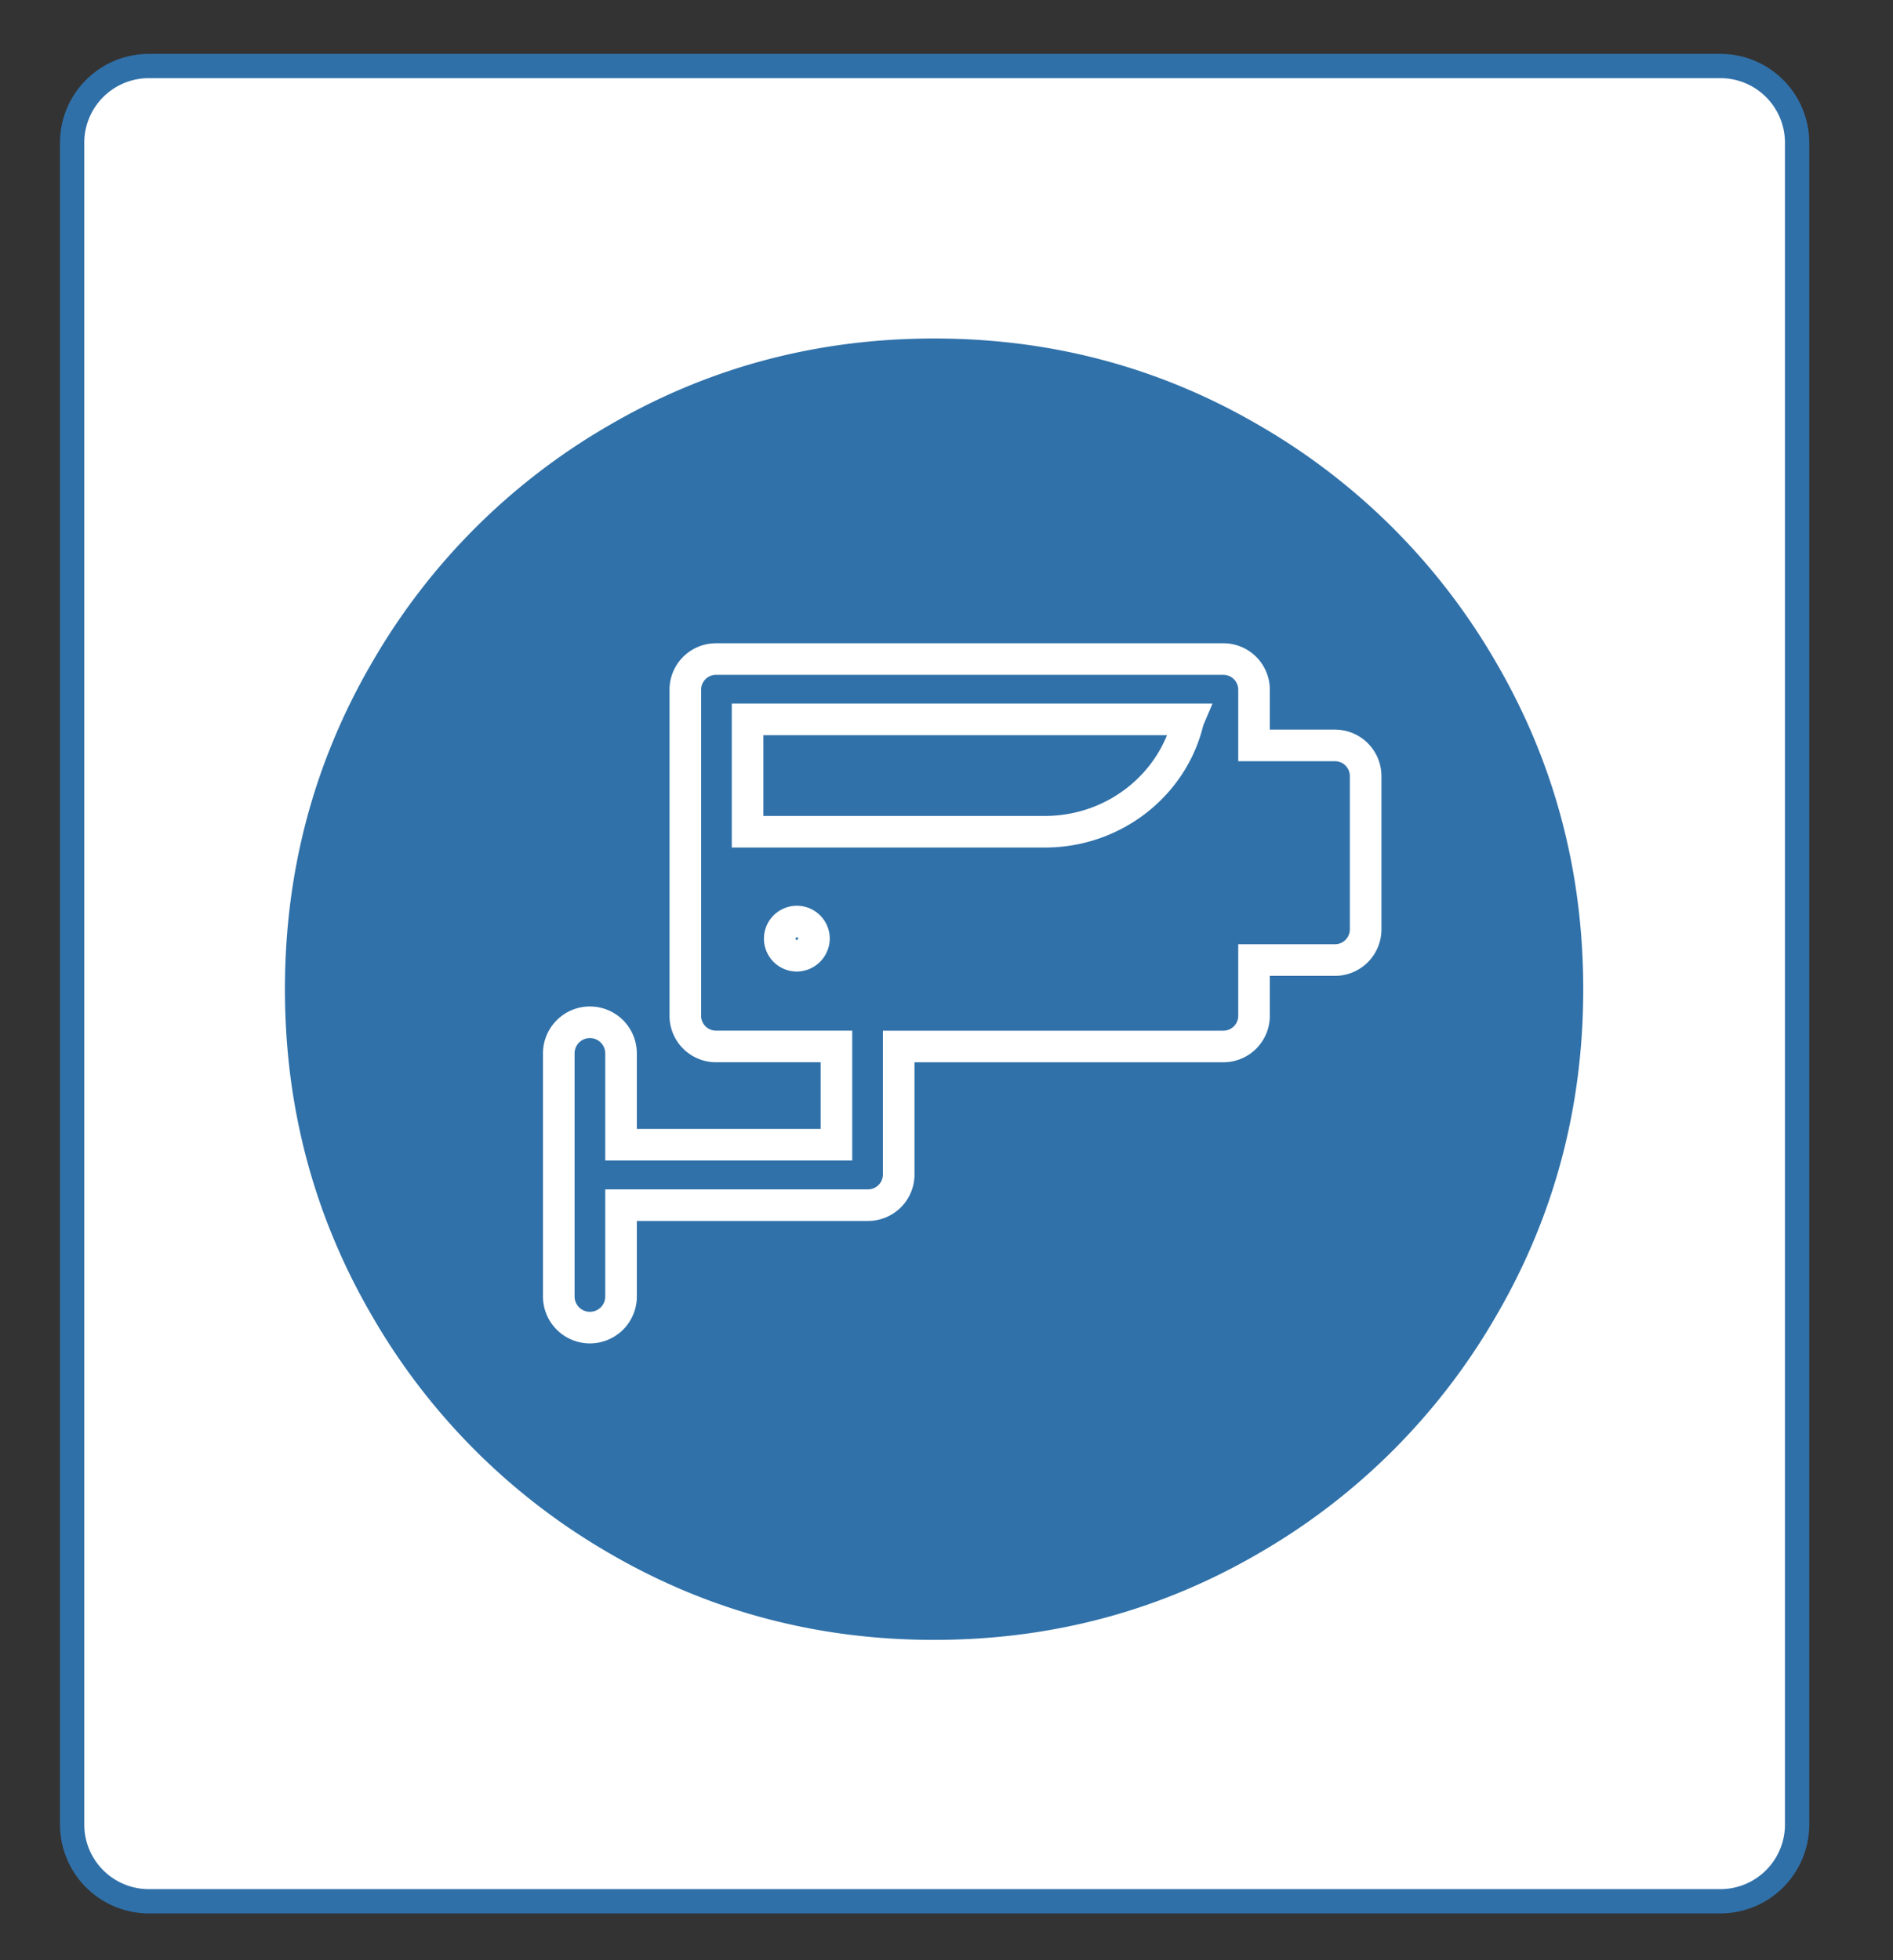
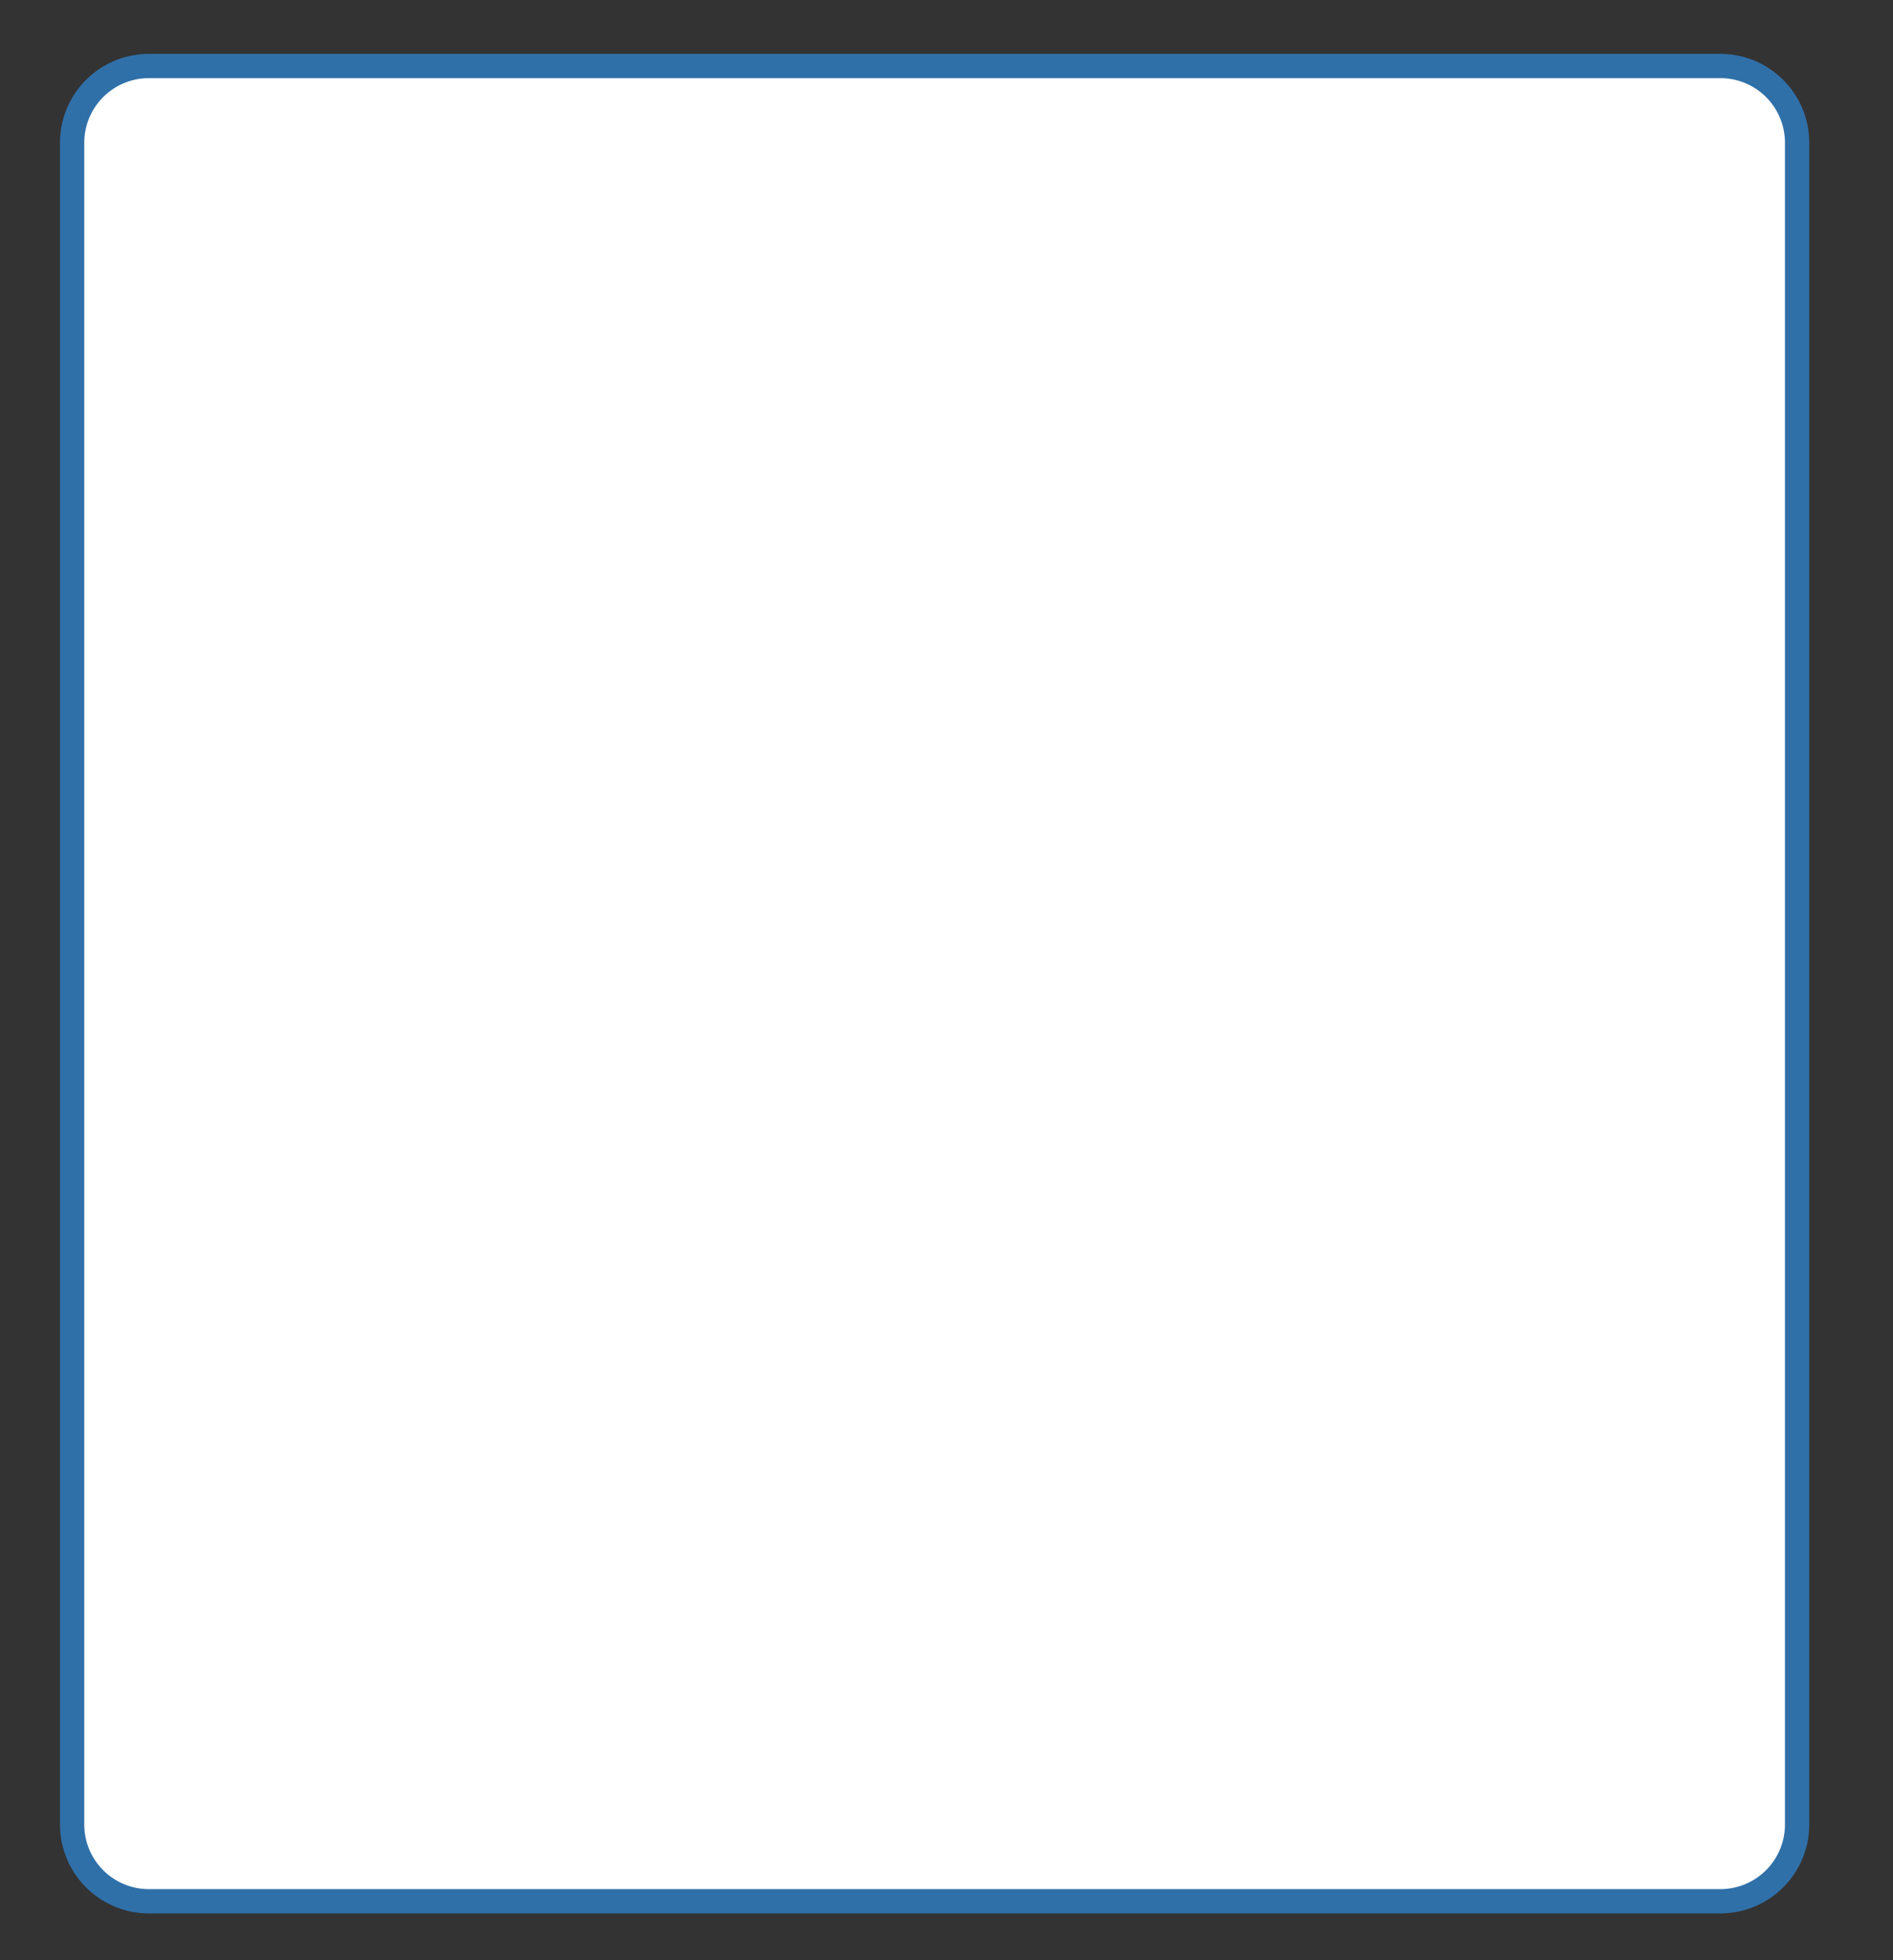
<svg xmlns="http://www.w3.org/2000/svg" id="Layer_1" data-name="Layer 1" viewBox="0 0 602 623.5">
  <rect x="0" y="0" width="602" height="623.5" fill="#333333" stroke="none" />
  <defs>
    <style>.cls-1{fill:#fff;stroke:#3070a9;stroke-width:7.72px;}.cls-1,.cls-3{stroke-miterlimit:10;}.cls-2,.cls-3{fill:#3071a9;}.cls-3{stroke:#fff;stroke-width:10.05px;}</style>
  </defs>
-   <path class="cls-1" d="M547.09,604.75H47.35a24.41,24.41,0,0,1-24.41-24.41V45.4A24.4,24.4,0,0,1,47.35,21H547.1a24.39,24.39,0,0,1,24.4,24.4V580.34A24.41,24.41,0,0,1,547.09,604.75Z" />
-   <path class="cls-2" d="M475.8,210.75a205.82,205.82,0,0,0-75.13-75.32q-47.44-27.77-103.62-27.76T193.43,135.43a205.74,205.74,0,0,0-75.13,75.32Q90.61,258.32,90.61,314.64T118.3,418.53a205.82,205.82,0,0,0,75.13,75.32q47.44,27.76,103.62,27.76t103.63-27.76a205.74,205.74,0,0,0,75.13-75.32Q503.5,371,503.49,314.64T475.8,210.75Z" />
-   <path class="cls-3" d="M424.39,237.1H398.8V219.24h0a9.76,9.76,0,0,0-9.9-9.61H227.84a9.76,9.76,0,0,0-9.9,9.61v104a9.76,9.76,0,0,0,9.9,9.61H266v31.25h-68.5V335.06a9.9,9.9,0,0,0-19.8,0v77.32a9.9,9.9,0,0,0,19.8,0V383.33h78.4a9.76,9.76,0,0,0,9.9-9.61V332.86H388.9a9.76,9.76,0,0,0,9.9-9.61V305.37h25.59a9.76,9.76,0,0,0,9.9-9.61v-49A9.76,9.76,0,0,0,424.39,237.1ZM253.24,304a5.44,5.44,0,1,1,5.61-5.44A5.53,5.53,0,0,1,253.24,304Zm124.62-74.84c-4.69,20.23-23.34,35.4-45.6,35.4H237.74V228.83H378Z" />
+   <path class="cls-1" d="M547.09,604.75H47.35a24.41,24.41,0,0,1-24.41-24.41V45.4A24.4,24.4,0,0,1,47.35,21H547.1a24.39,24.39,0,0,1,24.4,24.4V580.34A24.41,24.41,0,0,1,547.09,604.75" />
</svg>